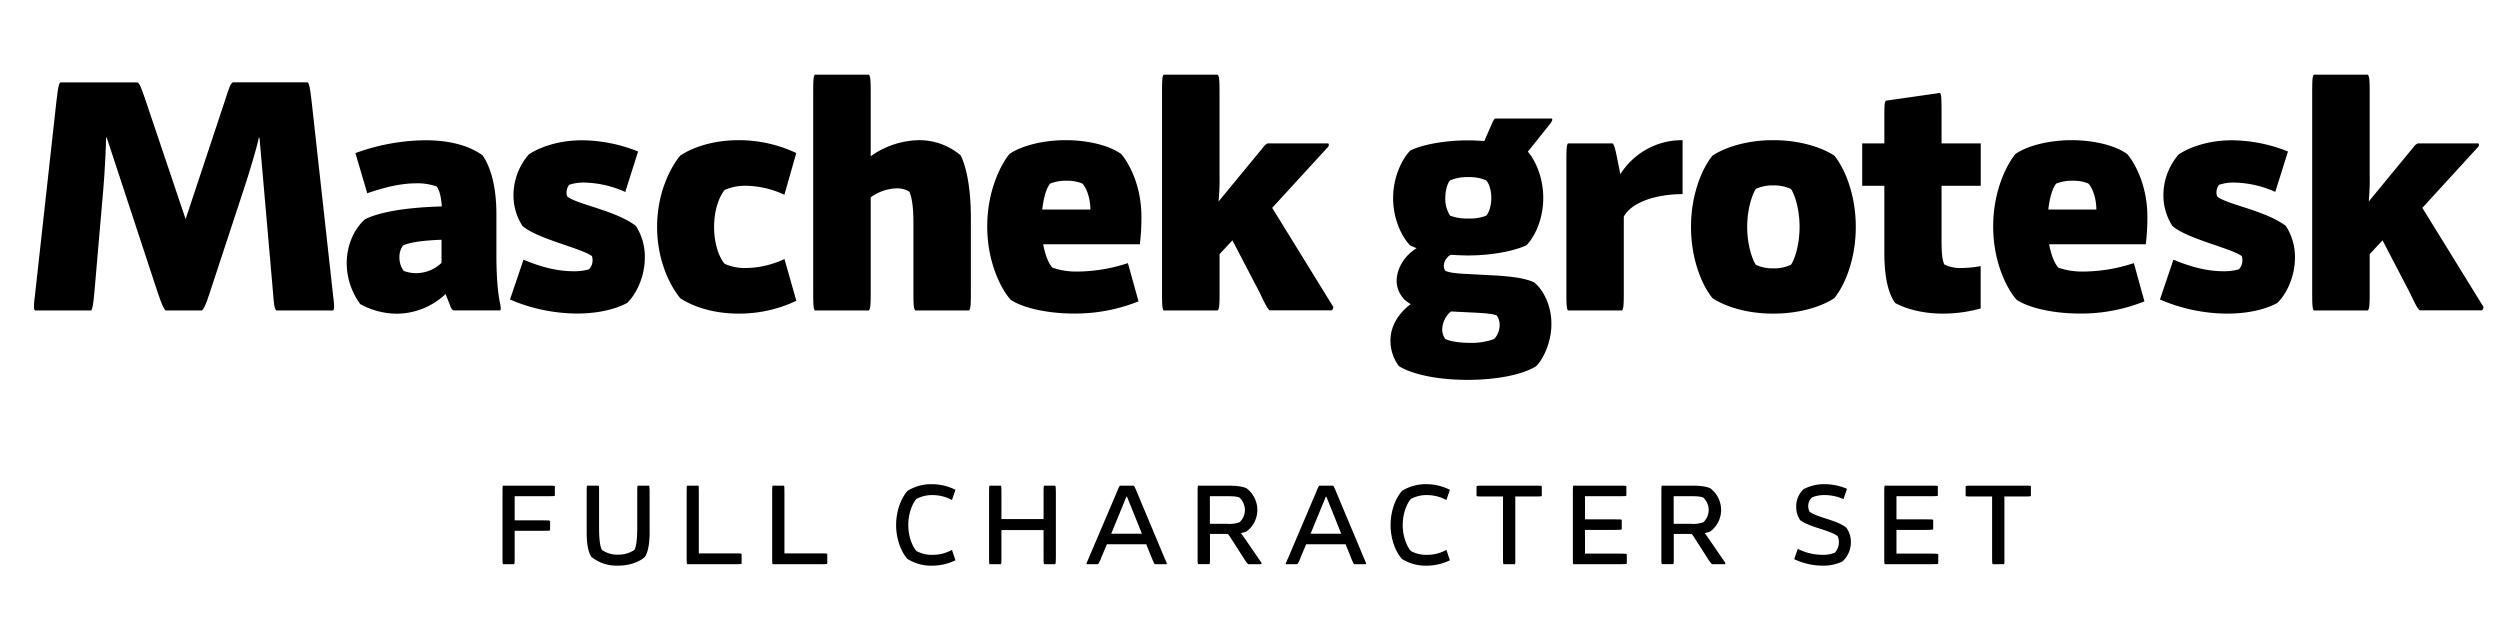
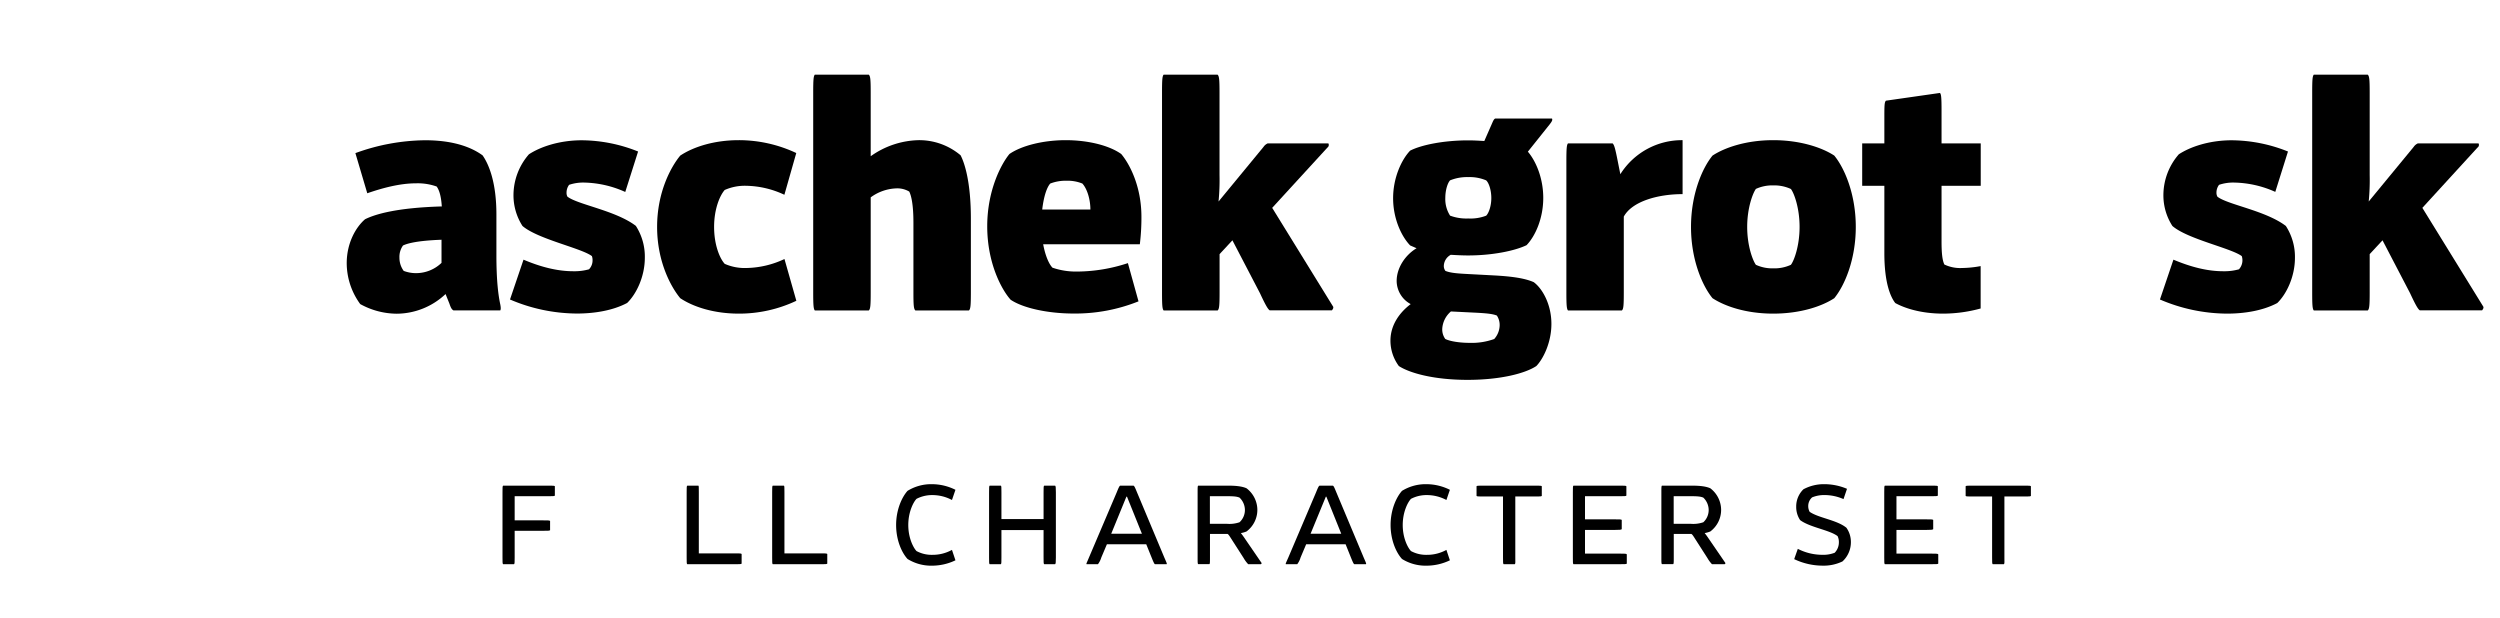
<svg xmlns="http://www.w3.org/2000/svg" id="Ebene_1" data-name="Ebene 1" viewBox="0 0 890 220">
-   <path d="M12.57,104l7.54-68.15c.58-4.8.8-6,1.38-6.52H48.93c.8.46,1.26,1.6,2.86,6.29L66.08,78,80.15,35.61c1.48-4.69,1.94-5.83,2.74-6.29h26.65c.57.57.8,1.72,1.37,6.52L118.45,104c.58,4.8.69,6,.12,6.52H98.33c-.57-.57-.8-1.72-1.15-6.52l-4.8-55h-.23c-.91,4.34-3.66,13.26-5.48,18.75l-12,36.48c-1.49,4.69-2.17,5.72-2.75,6.29h-13c-.57-.57-1.15-1.6-2.75-6.29L38,49h-.23c0,2.17-.45,12.23-1,18.41L33.61,104c-.46,4.8-.69,6-1.15,6.52h-20C11.88,109.94,12,108.79,12.57,104Z" />
  <path d="M160,108.11l-1.38-3.43a25.52,25.52,0,0,1-17.38,7,27.21,27.21,0,0,1-13-3.43,24.83,24.83,0,0,1-4.81-14.52c0-7.32,3.32-12.92,6.52-15.67,3.66-1.83,11.32-4.11,27.33-4.57-.23-3.66-.91-5.83-1.83-7.09a20.15,20.15,0,0,0-7.32-1.14c-5.71,0-11.77,1.6-17.38,3.54l-4.23-14.29a74.28,74.28,0,0,1,24.82-4.58c11.43,0,17.49,3.21,20.46,5.38,2.41,3.43,4.92,10,4.92,21V90.84c0,9.26.69,14.29,1.37,17.5.23,1.14.23,1.83,0,2.17H161.44C160.87,110.17,160.53,109.71,160,108.11ZM143.72,96.44a12.35,12.35,0,0,0,4.46.8,13.08,13.08,0,0,0,9-3.66V85.35c-9.37.34-12.58,1.49-13.72,2.06a7,7,0,0,0-1.26,4.35A7.85,7.85,0,0,0,143.72,96.44Z" />
  <path d="M181.56,106.62l4.81-14.18c5.94,2.52,11.89,4.12,17.72,4.12a19.06,19.06,0,0,0,5.6-.69,4.54,4.54,0,0,0,1.26-3.2,4.37,4.37,0,0,0-.23-1.49C207,88.33,191.4,85.12,186,80.44a20.2,20.2,0,0,1-3.2-11.1,22.2,22.2,0,0,1,5.49-14.4c4-2.63,10.75-5,18.87-5a54.42,54.42,0,0,1,20,4l-4.57,14.4A37.26,37.26,0,0,0,208.21,65a15.83,15.83,0,0,0-5.61.8,4.65,4.65,0,0,0-.91,2.74A2.86,2.86,0,0,0,202,70c3.66,2.86,17.16,4.92,24.36,10.41a20.22,20.22,0,0,1,3.2,11.32c0,6.74-3,12.92-6.29,16.12-5.14,2.74-11.78,3.77-17.84,3.77A61,61,0,0,1,181.56,106.62Z" />
  <path d="M242.17,106.16c-3.32-4-8.24-13-8.24-25.38s4.92-21.39,8.24-25.39C247,52.19,254.4,49.9,263,49.9a48,48,0,0,1,20.47,4.58l-4.23,14.86a33.09,33.09,0,0,0-13.61-3.2A17.58,17.58,0,0,0,258,67.63c-1.72,1.94-3.78,6.74-3.78,13.15S256.23,92,258,93.93a17.58,17.58,0,0,0,7.66,1.48,32.93,32.93,0,0,0,13.61-3.2l4.23,14.87A47.6,47.6,0,0,1,263,111.65C254.4,111.65,247,109.37,242.17,106.16Z" />
  <path d="M289.5,104V33.09c0-4.8.12-5.94.57-6.51h19.22c.57.57.68,1.71.68,6.51V55.62a30.47,30.47,0,0,1,17-5.72,22.84,22.84,0,0,1,15,5.38c1.49,2.86,3.66,9.72,3.66,22.52V104c0,4.8-.12,6-.69,6.52H325.87c-.58-.57-.69-1.72-.69-6.52V79.29c0-6.63-.8-9.72-1.49-11.09a8.37,8.37,0,0,0-4.57-1.14,16.39,16.39,0,0,0-9.15,3.2V104c0,4.8-.11,6-.68,6.52H290.07C289.62,109.94,289.5,108.79,289.5,104Z" />
  <path d="M359.37,54.82c4.34-3,12.12-4.92,20-4.92s15.43,1.83,19.78,4.92c2.63,3.09,7.2,11,7.2,22.41a78.07,78.07,0,0,1-.57,9.72H371.37c.8,4.35,2.18,7.21,3.32,8.35a25.8,25.8,0,0,0,9,1.37,58.32,58.32,0,0,0,17.84-3l3.78,13.61a60.33,60.33,0,0,1-23.1,4.34c-8.81,0-17.84-1.83-22.42-4.91-3-3.32-8.34-12.7-8.34-26.19C351.48,67.4,356.62,58.14,359.37,54.82Zm25.95,10.52a14,14,0,0,0-5.6-1,15.27,15.27,0,0,0-5.83,1c-1.14,1.26-2.29,4.35-2.86,9.26h17.15C388.18,70.94,387,67.17,385.32,65.34Z" />
  <path d="M472.57,52.53,452.9,74l21.73,35.22c.11.46-.12.8-.46,1.26H452c-.57-.46-1.14-1.14-3.43-6.06l-9.83-18.87-4.57,4.92V104c0,4.8-.12,6-.69,6.52H414.25c-.46-.57-.57-1.72-.57-6.52V33.09c0-4.8.11-5.94.57-6.51h19.21c.57.57.69,1.71.69,6.51V62.37a77.89,77.89,0,0,1-.35,9.37l16-19.43a3.56,3.56,0,0,1,1.49-1.26h21.61A1.13,1.13,0,0,1,472.57,52.53Z" />
  <path d="M495,121.26c0-5.61,3.32-10.07,7.21-13a9.43,9.43,0,0,1-5-8.23c0-4.69,3.08-9.26,7.09-11.66l-2.29-1c-3.09-3.21-6.06-9.5-6.06-16.81s3-13.73,6.06-16.93c4-2.06,12-3.66,20.7-3.66,1.94,0,3.88.12,5.71.23l2.86-6.52c.35-.8.58-1.25,1-1.48h20.24c.23.57,0,1-.91,2.17L543.92,54c2.85,3.32,5.48,9.38,5.48,16.47,0,7.31-2.85,13.6-5.94,16.81-4.12,2-12.12,3.66-20.81,3.66-2.18,0-4.23-.12-6.18-.23A4.64,4.64,0,0,0,514,94.61a2.85,2.85,0,0,0,.57,1.83c1.71.69,3.89.92,8.69,1.15l8.46.45c6.52.35,11.09,1,14.29,2.41,3.09,2.28,6.29,7.89,6.29,14.86,0,6.75-3,12.58-5.37,15-3.77,2.52-12.47,4.92-24.47,4.92s-20.58-2.4-24.47-4.92A15.2,15.2,0,0,1,495,121.26Zm19.56-.57c1.6.8,5,1.37,8.69,1.37a23.5,23.5,0,0,0,8.69-1.37,7.54,7.54,0,0,0,1.94-4.92,6,6,0,0,0-1-3.43c-1.37-.57-3.43-.8-7.09-1l-9.26-.46a8.76,8.76,0,0,0-3.09,6.18A5.81,5.81,0,0,0,514.53,120.69Zm1.71-43.91a16.48,16.48,0,0,0,6.41,1,15.58,15.58,0,0,0,6.4-1c.92-.92,1.83-3.43,1.83-6.29S530,65,529.05,64.2a15.1,15.1,0,0,0-6.4-1.15,16,16,0,0,0-6.41,1.15c-.8.8-1.71,3.31-1.71,6.29A10.91,10.91,0,0,0,516.24,76.78Z" />
  <path d="M557.63,104V57.56c0-4.8.12-5.94.57-6.51h15.9c.57.57.91,1.71,1.83,6.4l.91,4.57A25.89,25.89,0,0,1,599,49.9V69.11c-8.92,0-18,2.63-20.93,8V104c0,4.8-.11,6-.68,6.52H558.2C557.75,109.94,557.63,108.79,557.63,104Z" />
  <path d="M609.66,106.16C606,101.7,602,92.44,602,80.78s4-20.93,7.66-25.39c4.35-2.86,12-5.49,21.61-5.49s17.38,2.63,21.73,5.49c3.66,4.46,7.66,13.72,7.66,25.39s-4,20.92-7.66,25.38c-4.35,2.86-12,5.49-21.73,5.49S614,109,609.66,106.16ZM625.1,94.27a13.81,13.81,0,0,0,6.17,1.26,14,14,0,0,0,6.29-1.26c1.15-1.49,3.09-6.75,3.09-13.49s-1.94-12-3.09-13.5A14.16,14.16,0,0,0,631.27,66a14,14,0,0,0-6.17,1.25C624,68.77,622,74,622,80.78S624,92.78,625.1,94.27Z" />
  <path d="M674.72,107.88c-1.71-2.17-3.89-7.21-3.89-17.73v-24h-7.89V51.05h7.89V42.36c0-4.69,0-6,.58-6.52l19.21-2.75c.45.46.57,1.61.57,6.41V51.05h13.95V66.14H691.19V85.92c0,3.89.23,6.64,1,8.24a13,13,0,0,0,6.29,1.25,38.05,38.05,0,0,0,6.63-.68v15.09a50.71,50.71,0,0,1-13.38,1.83C683.64,111.65,677.81,109.59,674.72,107.88Z" />
-   <path d="M717.49,54.82c4.34-3,12.12-4.92,20-4.92s15.43,1.83,19.78,4.92c2.63,3.09,7.2,11,7.2,22.41a78.07,78.07,0,0,1-.57,9.72H729.49c.8,4.35,2.18,7.21,3.32,8.35a25.8,25.8,0,0,0,9,1.37,58.32,58.32,0,0,0,17.84-3l3.77,13.61a60.23,60.23,0,0,1-23.09,4.34c-8.81,0-17.84-1.83-22.42-4.91-3-3.32-8.34-12.7-8.34-26.19C709.6,67.4,714.74,58.14,717.49,54.82Zm26,10.52a14,14,0,0,0-5.6-1,15.23,15.23,0,0,0-5.83,1c-1.15,1.26-2.29,4.35-2.86,9.26H746.3C746.3,70.94,745.16,67.17,743.44,65.34Z" />
  <path d="M768.94,106.62l4.8-14.18c6,2.52,11.89,4.12,17.72,4.12a19.09,19.09,0,0,0,5.61-.69,4.76,4.76,0,0,0,1-4.69c-3.78-2.85-19.33-6.06-24.7-10.74a20.12,20.12,0,0,1-3.2-11.1,22.2,22.2,0,0,1,5.48-14.4c4-2.63,10.75-5,18.87-5a54.42,54.42,0,0,1,20,4L810,68.31A37.17,37.17,0,0,0,795.58,65a15.74,15.74,0,0,0-5.6.8,4.58,4.58,0,0,0-.92,2.74,2.86,2.86,0,0,0,.35,1.49c3.66,2.86,17.15,4.92,24.35,10.41A20.22,20.22,0,0,1,817,91.76c0,6.74-3,12.92-6.29,16.12-5.14,2.74-11.77,3.77-17.83,3.77A61,61,0,0,1,768.94,106.62Z" />
  <path d="M882,52.53,862.36,74l21.73,35.22c.11.46-.12.8-.46,1.26H861.44c-.57-.46-1.14-1.14-3.43-6.06l-9.83-18.87-4.57,4.92V104c0,4.8-.12,6-.69,6.52H823.71c-.46-.57-.57-1.72-.57-6.52V33.09c0-4.8.11-5.94.57-6.51h19.21c.57.57.69,1.71.69,6.51V62.37a77.89,77.89,0,0,1-.35,9.37l16-19.43a3.56,3.56,0,0,1,1.49-1.26h21.61A1.13,1.13,0,0,1,882,52.53Z" />
  <path d="M197.53,173.09v3.35c-.15.21-.77.21-2.36.21H183.22v8.6h10.19c1.65,0,2.22,0,2.42.2v3.3c-.2.21-.77.21-2.42.21H183.22v9.52c0,1.6,0,2.22-.21,2.37H179.1c-.21-.15-.21-.77-.21-2.37V175.26c0-1.6,0-2.22.21-2.37h16.07C196.76,172.89,197.38,172.89,197.53,173.09Z" />
-   <path d="M229.57,198.28c-1.5,1.39-4.84,3.09-9.53,3.09a14.37,14.37,0,0,1-9.48-3.09c-.87-1.19-1.7-3.76-1.7-8.65V175.26c0-1.6,0-2.22.21-2.37h4c.2.15.2.77.2,2.37v12.36c0,4.58.41,7.1,1,8.13a9.3,9.3,0,0,0,5.77,1.7,9.85,9.85,0,0,0,5.82-1.7c.51-.87,1-3,1-8.13V175.26c0-1.6,0-2.22.2-2.37H231c.2.15.26.77.26,2.37v14.37C231.27,194.52,230.39,197.09,229.57,198.28Z" />
  <path d="M248.78,175.26V197h12.87c1.6,0,2.16,0,2.37.21v3.45c-.21.2-.77.2-2.37.2h-17c-.2-.15-.2-.77-.2-2.37V175.26c0-1.6,0-2.22.2-2.37h4C248.78,173,248.78,173.66,248.78,175.26Z" />
  <path d="M279.26,175.26V197h12.88c1.6,0,2.16,0,2.37.21v3.45c-.21.2-.77.2-2.37.2H275.09c-.2-.15-.2-.77-.2-2.37V175.26c0-1.6,0-2.22.2-2.37h4C279.26,173,279.26,173.66,279.26,175.26Z" />
  <path d="M323.09,199c-2-2.16-4.07-6.59-4.07-12.1s2.11-10,4.07-12.16a16,16,0,0,1,8.7-2.37,18.73,18.73,0,0,1,8.35,2L338.9,178a14.75,14.75,0,0,0-6.9-1.75,12,12,0,0,0-5.72,1.34c-1.13,1.18-2.93,4.68-2.93,9.32s1.8,8.08,2.93,9.27a11.41,11.41,0,0,0,5.72,1.34,14.18,14.18,0,0,0,6.9-1.76l1.24,3.71a19.27,19.27,0,0,1-8.35,1.91A15.92,15.92,0,0,1,323.09,199Z" />
  <path d="M356.51,175.26v9.53h15v-9.53c0-1.6,0-2.22.21-2.37h3.91c.21.15.26.77.26,2.37v23.22c0,1.6-.05,2.22-.26,2.37h-3.91c-.21-.15-.21-.77-.21-2.37V188.7h-15v9.78c0,1.6,0,2.22-.2,2.37h-4c-.2-.15-.2-.77-.2-2.37V175.26c0-1.6,0-2.22.2-2.37h4C356.51,173,356.51,173.66,356.51,175.26Z" />
  <path d="M387.67,198.48l9.89-23.22c.67-1.65.93-2.22,1.23-2.37h4.74c.31.15.57.72,1.24,2.37l9.73,23.22c.72,1.65,1,2.22.83,2.37h-4.18c-.25-.15-.51-.72-1.18-2.37l-1.91-4.73h-14l-2,4.73a7.67,7.67,0,0,1-1.18,2.37h-4.07C386.64,200.7,387,200.13,387.67,198.48ZM406.52,190l-5.31-13.19H401L395.6,190Z" />
  <path d="M426.35,198.48V175.26c0-1.6,0-2.22.2-2.37h10.66c3.35,0,5.26.36,6.54.93a9.72,9.72,0,0,1,3.87,7.72,9.6,9.6,0,0,1-3.87,7.67,10,10,0,0,1-2,.57c.16.21.47.57,1,1.34l6.39,9.32a.49.49,0,0,1-.26.41h-4.53a11,11,0,0,1-1.6-2.16l-4.89-7.62c-.36-.57-.72-1-.93-1h-6.18v8.39c0,1.6,0,2.22-.2,2.37h-4C426.35,200.7,426.35,200.08,426.35,198.48Zm10.5-12a11,11,0,0,0,4.43-.56,5.94,5.94,0,0,0,1.91-4.38,6.14,6.14,0,0,0-1.91-4.38c-.93-.41-2.11-.51-4.43-.51h-6.13v9.83Z" />
  <path d="M458.64,198.48l9.88-23.22c.67-1.65.93-2.22,1.24-2.37h4.74c.31.15.56.72,1.23,2.37l9.74,23.22c.72,1.65,1,2.22.82,2.37h-4.17c-.26-.15-.52-.72-1.19-2.37l-1.9-4.73H465l-2,4.73a7.19,7.19,0,0,1-1.18,2.37h-4.07C457.61,200.7,457.92,200.13,458.64,198.48ZM477.48,190l-5.3-13.19H472L466.57,190Z" />
  <path d="M499.12,199c-2-2.16-4.07-6.59-4.07-12.1s2.11-10,4.07-12.16a16,16,0,0,1,8.7-2.37,18.68,18.68,0,0,1,8.34,2L514.92,178a14.72,14.72,0,0,0-6.9-1.75,11.89,11.89,0,0,0-5.71,1.34c-1.14,1.18-2.94,4.68-2.94,9.32s1.8,8.08,2.94,9.27a11.34,11.34,0,0,0,5.71,1.34,14.15,14.15,0,0,0,6.9-1.76l1.24,3.71a19.22,19.22,0,0,1-8.34,1.91A15.87,15.87,0,0,1,499.12,199Z" />
  <path d="M539.28,200.85h-4c-.21-.15-.21-.77-.21-2.37V176.75h-7.05c-1.6,0-2.22,0-2.37-.2v-3.46c.15-.2.77-.2,2.37-.2h18.49c1.59,0,2.21,0,2.37.2v3.46c-.16.2-.78.2-2.37.2h-7.06v21.73C539.49,200.08,539.49,200.7,539.28,200.85Z" />
  <path d="M576.62,176.65H564.26v8.24h10.66c1.65,0,2.22,0,2.42.2v3.3c-.2.21-.77.26-2.42.26H564.26v8.44h12.52c1.59,0,2.21,0,2.36.26v3.3c-.15.2-.77.2-2.36.2H560.14c-.2-.15-.2-.77-.2-2.37V175.26c0-1.6,0-2.22.2-2.37h16.48c1.6,0,2.22,0,2.37.2v3.35C578.84,176.65,578.22,176.65,576.62,176.65Z" />
  <path d="M591.45,198.48V175.26c0-1.6,0-2.22.21-2.37h10.66c3.35,0,5.25.36,6.54.93a9.71,9.71,0,0,1,3.86,7.72,9.59,9.59,0,0,1-3.86,7.67,10,10,0,0,1-2,.57c.16.21.47.57,1,1.34l6.39,9.32a.49.49,0,0,1-.26.41h-4.53a11,11,0,0,1-1.6-2.16l-4.89-7.62c-.36-.57-.72-1-.93-1h-6.18v8.39c0,1.6,0,2.22-.2,2.37h-4C591.45,200.7,591.45,200.08,591.45,198.48Zm10.51-12a11,11,0,0,0,4.43-.56,5.93,5.93,0,0,0,1.9-4.38,6.14,6.14,0,0,0-1.9-4.38c-.93-.41-2.11-.51-4.43-.51h-6.13v9.83Z" />
  <path d="M638.73,199.05l1.29-3.66a19.18,19.18,0,0,0,8.7,2.12,11.2,11.2,0,0,0,4.43-.73,5.31,5.31,0,0,0,1.49-3.81,4.75,4.75,0,0,0-.46-2.11c-2.88-2.21-9.84-3.09-13.34-5.71a8.38,8.38,0,0,1-1.39-4.74,8.47,8.47,0,0,1,2.58-6.23,15.32,15.32,0,0,1,7.57-1.81,20.6,20.6,0,0,1,7.93,1.65l-1.24,3.66a16.86,16.86,0,0,0-6.74-1.44,11.35,11.35,0,0,0-4.43.82,4.09,4.09,0,0,0-1.39,3.09,4.21,4.21,0,0,0,.51,2.06c3.19,2.21,9.68,2.88,13.08,5.67a8.77,8.77,0,0,1,1.6,5.09,9.29,9.29,0,0,1-3,6.9,15.48,15.48,0,0,1-7.21,1.5A23.55,23.55,0,0,1,638.73,199.05Z" />
  <path d="M687.5,176.65H675.14v8.24H685.8c1.65,0,2.21,0,2.42.2v3.3c-.21.21-.77.26-2.42.26H675.14v8.44h12.51c1.6,0,2.22,0,2.37.26v3.3c-.15.2-.77.2-2.37.2H671c-.21-.15-.21-.77-.21-2.37V175.26c0-1.6,0-2.22.21-2.37H687.5c1.6,0,2.21,0,2.37.2v3.35C689.71,176.65,689.1,176.65,687.5,176.65Z" />
  <path d="M713.4,200.85h-4c-.21-.15-.21-.77-.21-2.37V176.75h-7.05c-1.6,0-2.22,0-2.37-.2v-3.46c.15-.2.77-.2,2.37-.2h18.49c1.59,0,2.21,0,2.37.2v3.46c-.16.2-.78.2-2.37.2h-7.06v21.73C713.61,200.08,713.61,200.7,713.4,200.85Z" />
</svg>